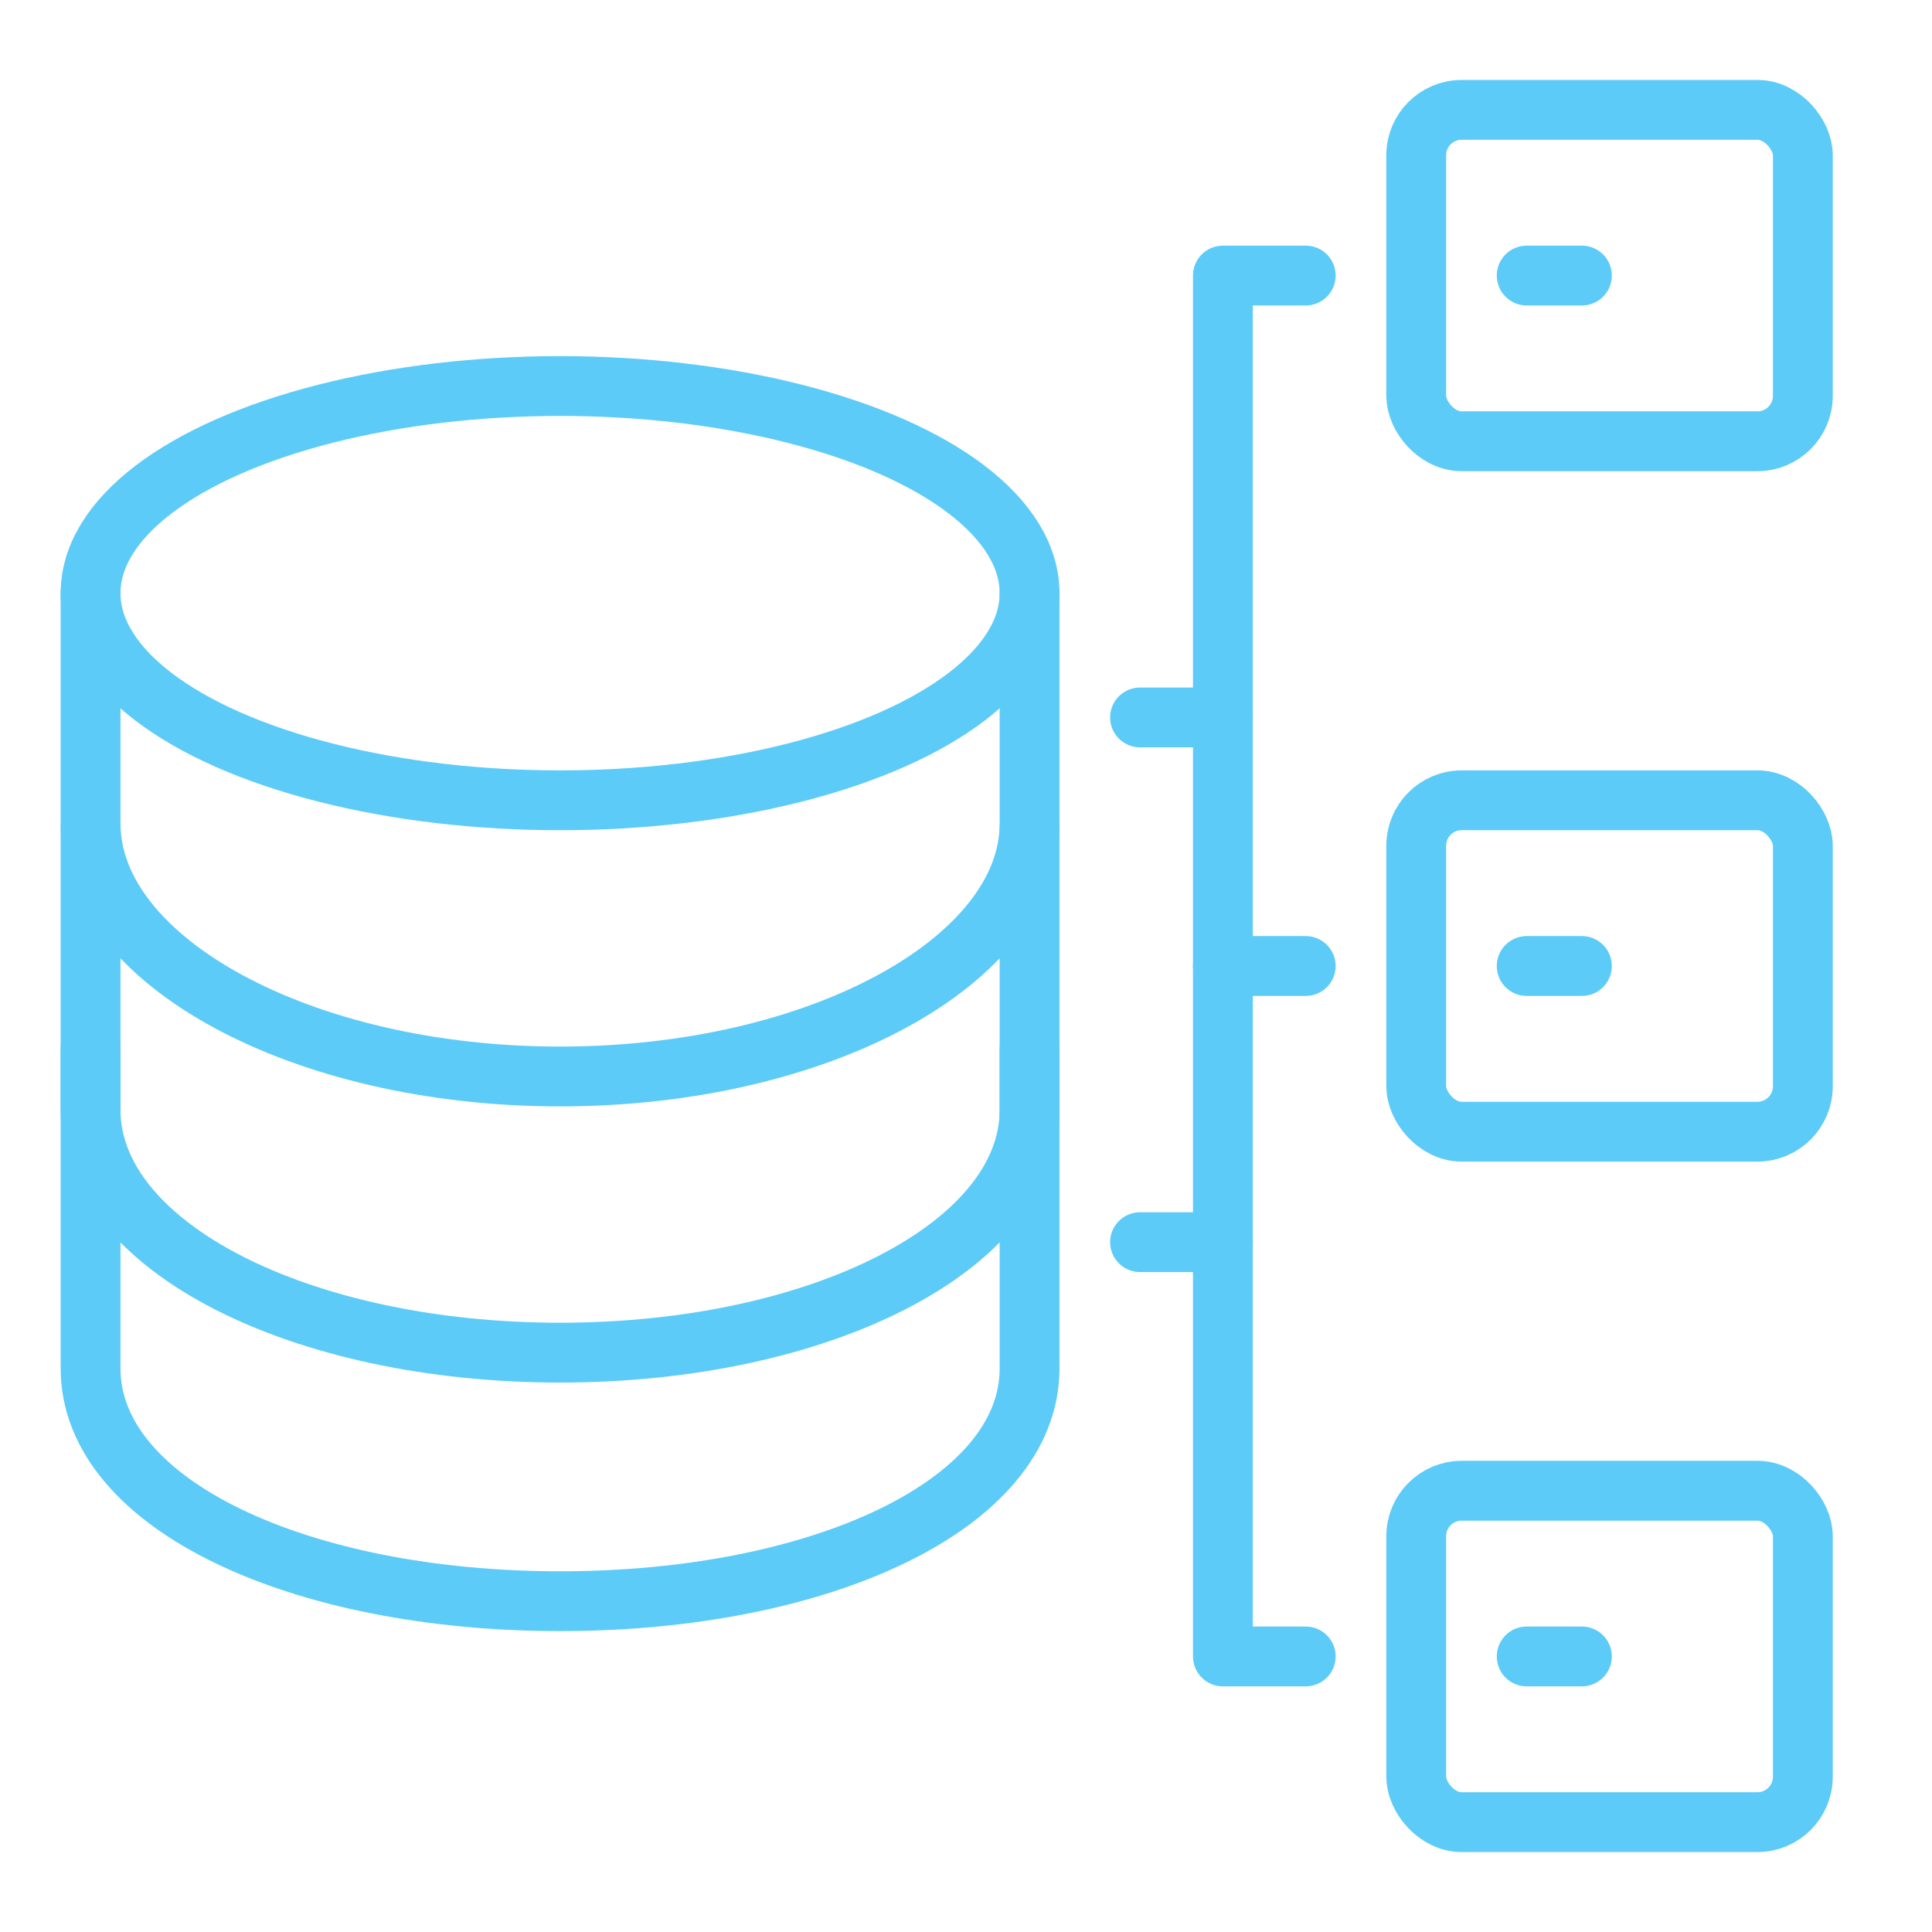
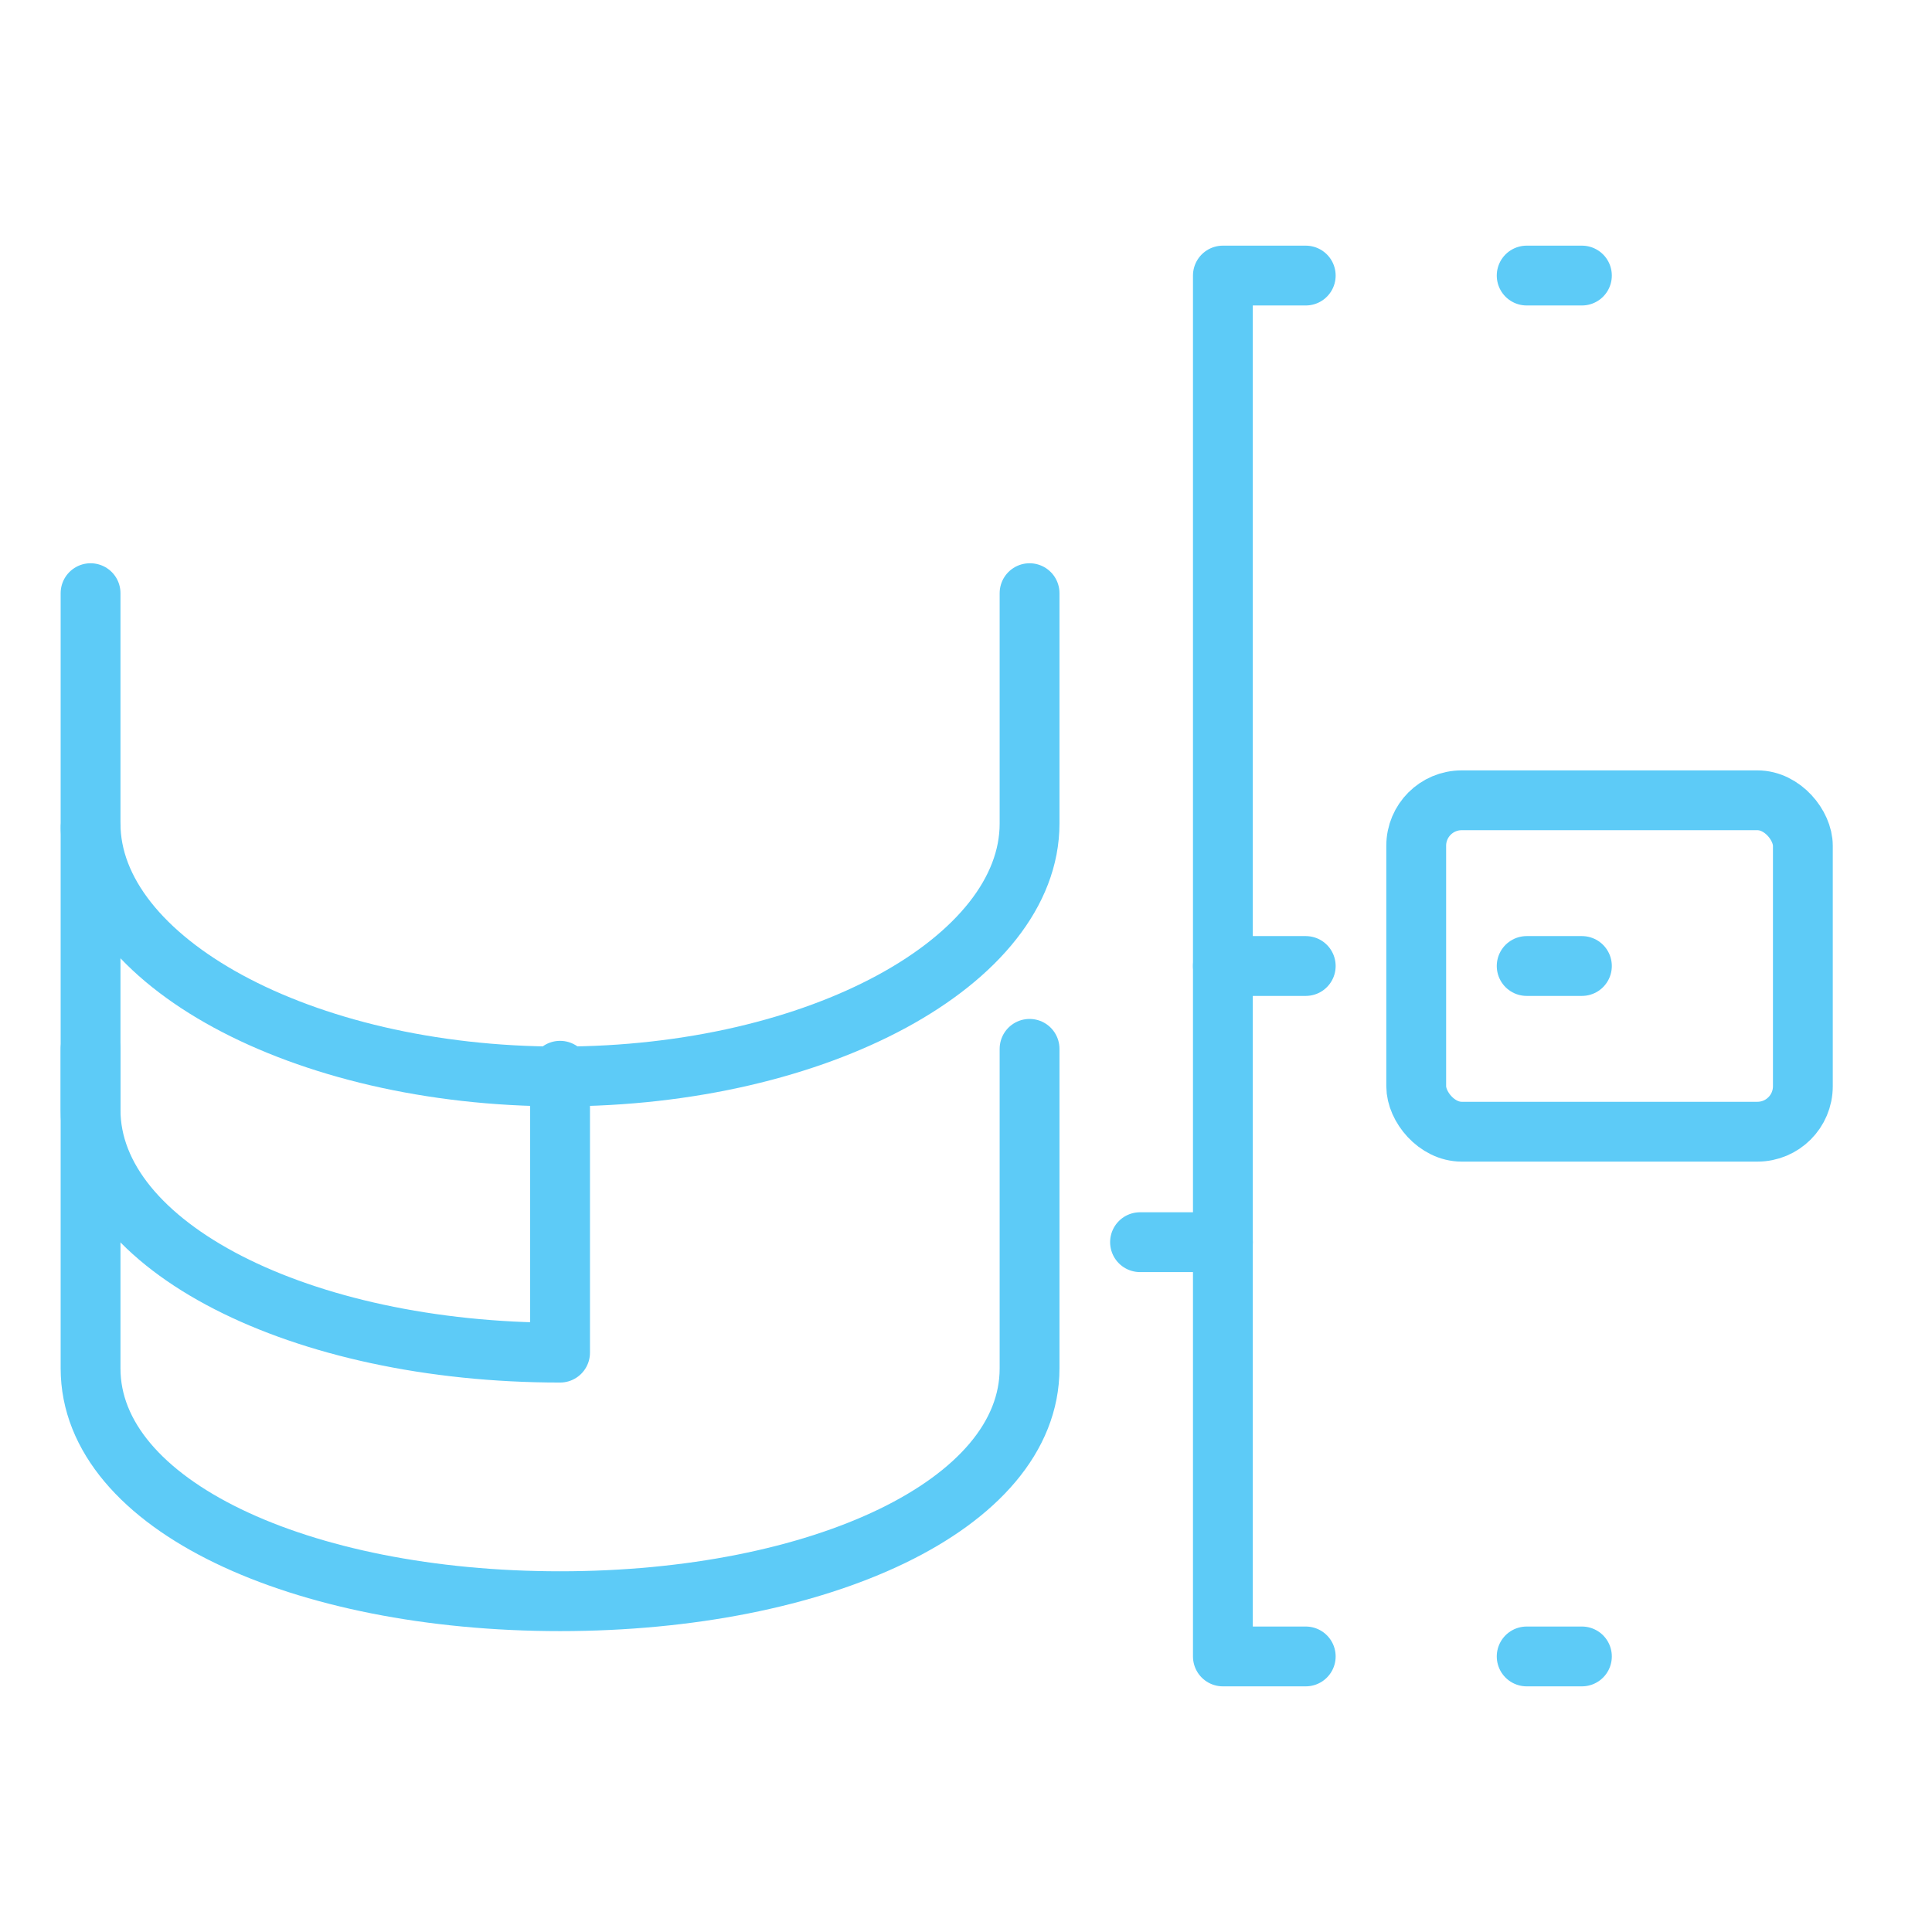
<svg xmlns="http://www.w3.org/2000/svg" id="a" viewBox="0 0 170 170">
  <defs>
    <style>.d{fill:none;stroke:#5dcbf7;stroke-linecap:round;stroke-linejoin:round;stroke-width:5.264px;}</style>
  </defs>
  <g id="b">
    <g id="c">
-       <ellipse class="d" cx="49.281" cy="52.194" rx="41.312" ry="18.226" />
      <path class="d" d="m7.969,92.29v28.114c0,12.045,18.496,20.488,41.312,20.488s41.312-8.444,41.312-20.488v-28.114" />
-       <path class="d" d="m7.969,72.849v24.804c0,12.045,18.496,21.368,41.312,21.368s41.312-9.323,41.312-21.368v-24.804" />
+       <path class="d" d="m7.969,72.849v24.804c0,12.045,18.496,21.368,41.312,21.368v-24.804" />
      <path class="d" d="m7.969,52.194v20.271c0,12.045,18.496,22.256,41.312,22.256s41.312-10.212,41.312-22.256v-20.271" />
    </g>
    <polyline class="d" points="114.894 24.247 107.604 24.247 107.604 145.753 114.894 145.753" />
-     <line class="d" x1="100.313" y1="63.129" x2="107.604" y2="63.129" />
    <line class="d" x1="100.313" y1="109.301" x2="107.604" y2="109.301" />
    <line class="d" x1="107.604" y1="85" x2="114.894" y2="85" />
-     <rect class="d" x="124.615" y="9.667" width="34.022" height="29.161" rx="4" ry="4" />
    <line class="d" x1="134.335" y1="24.247" x2="139.195" y2="24.247" />
    <rect class="d" x="124.615" y="70.419" width="34.022" height="29.161" rx="4" ry="4" />
    <line class="d" x1="134.335" y1="85" x2="139.195" y2="85" />
-     <rect class="d" x="124.615" y="131.172" width="34.022" height="29.161" rx="4" ry="4" />
    <line class="d" x1="134.335" y1="145.753" x2="139.195" y2="145.753" />
  </g>
</svg>